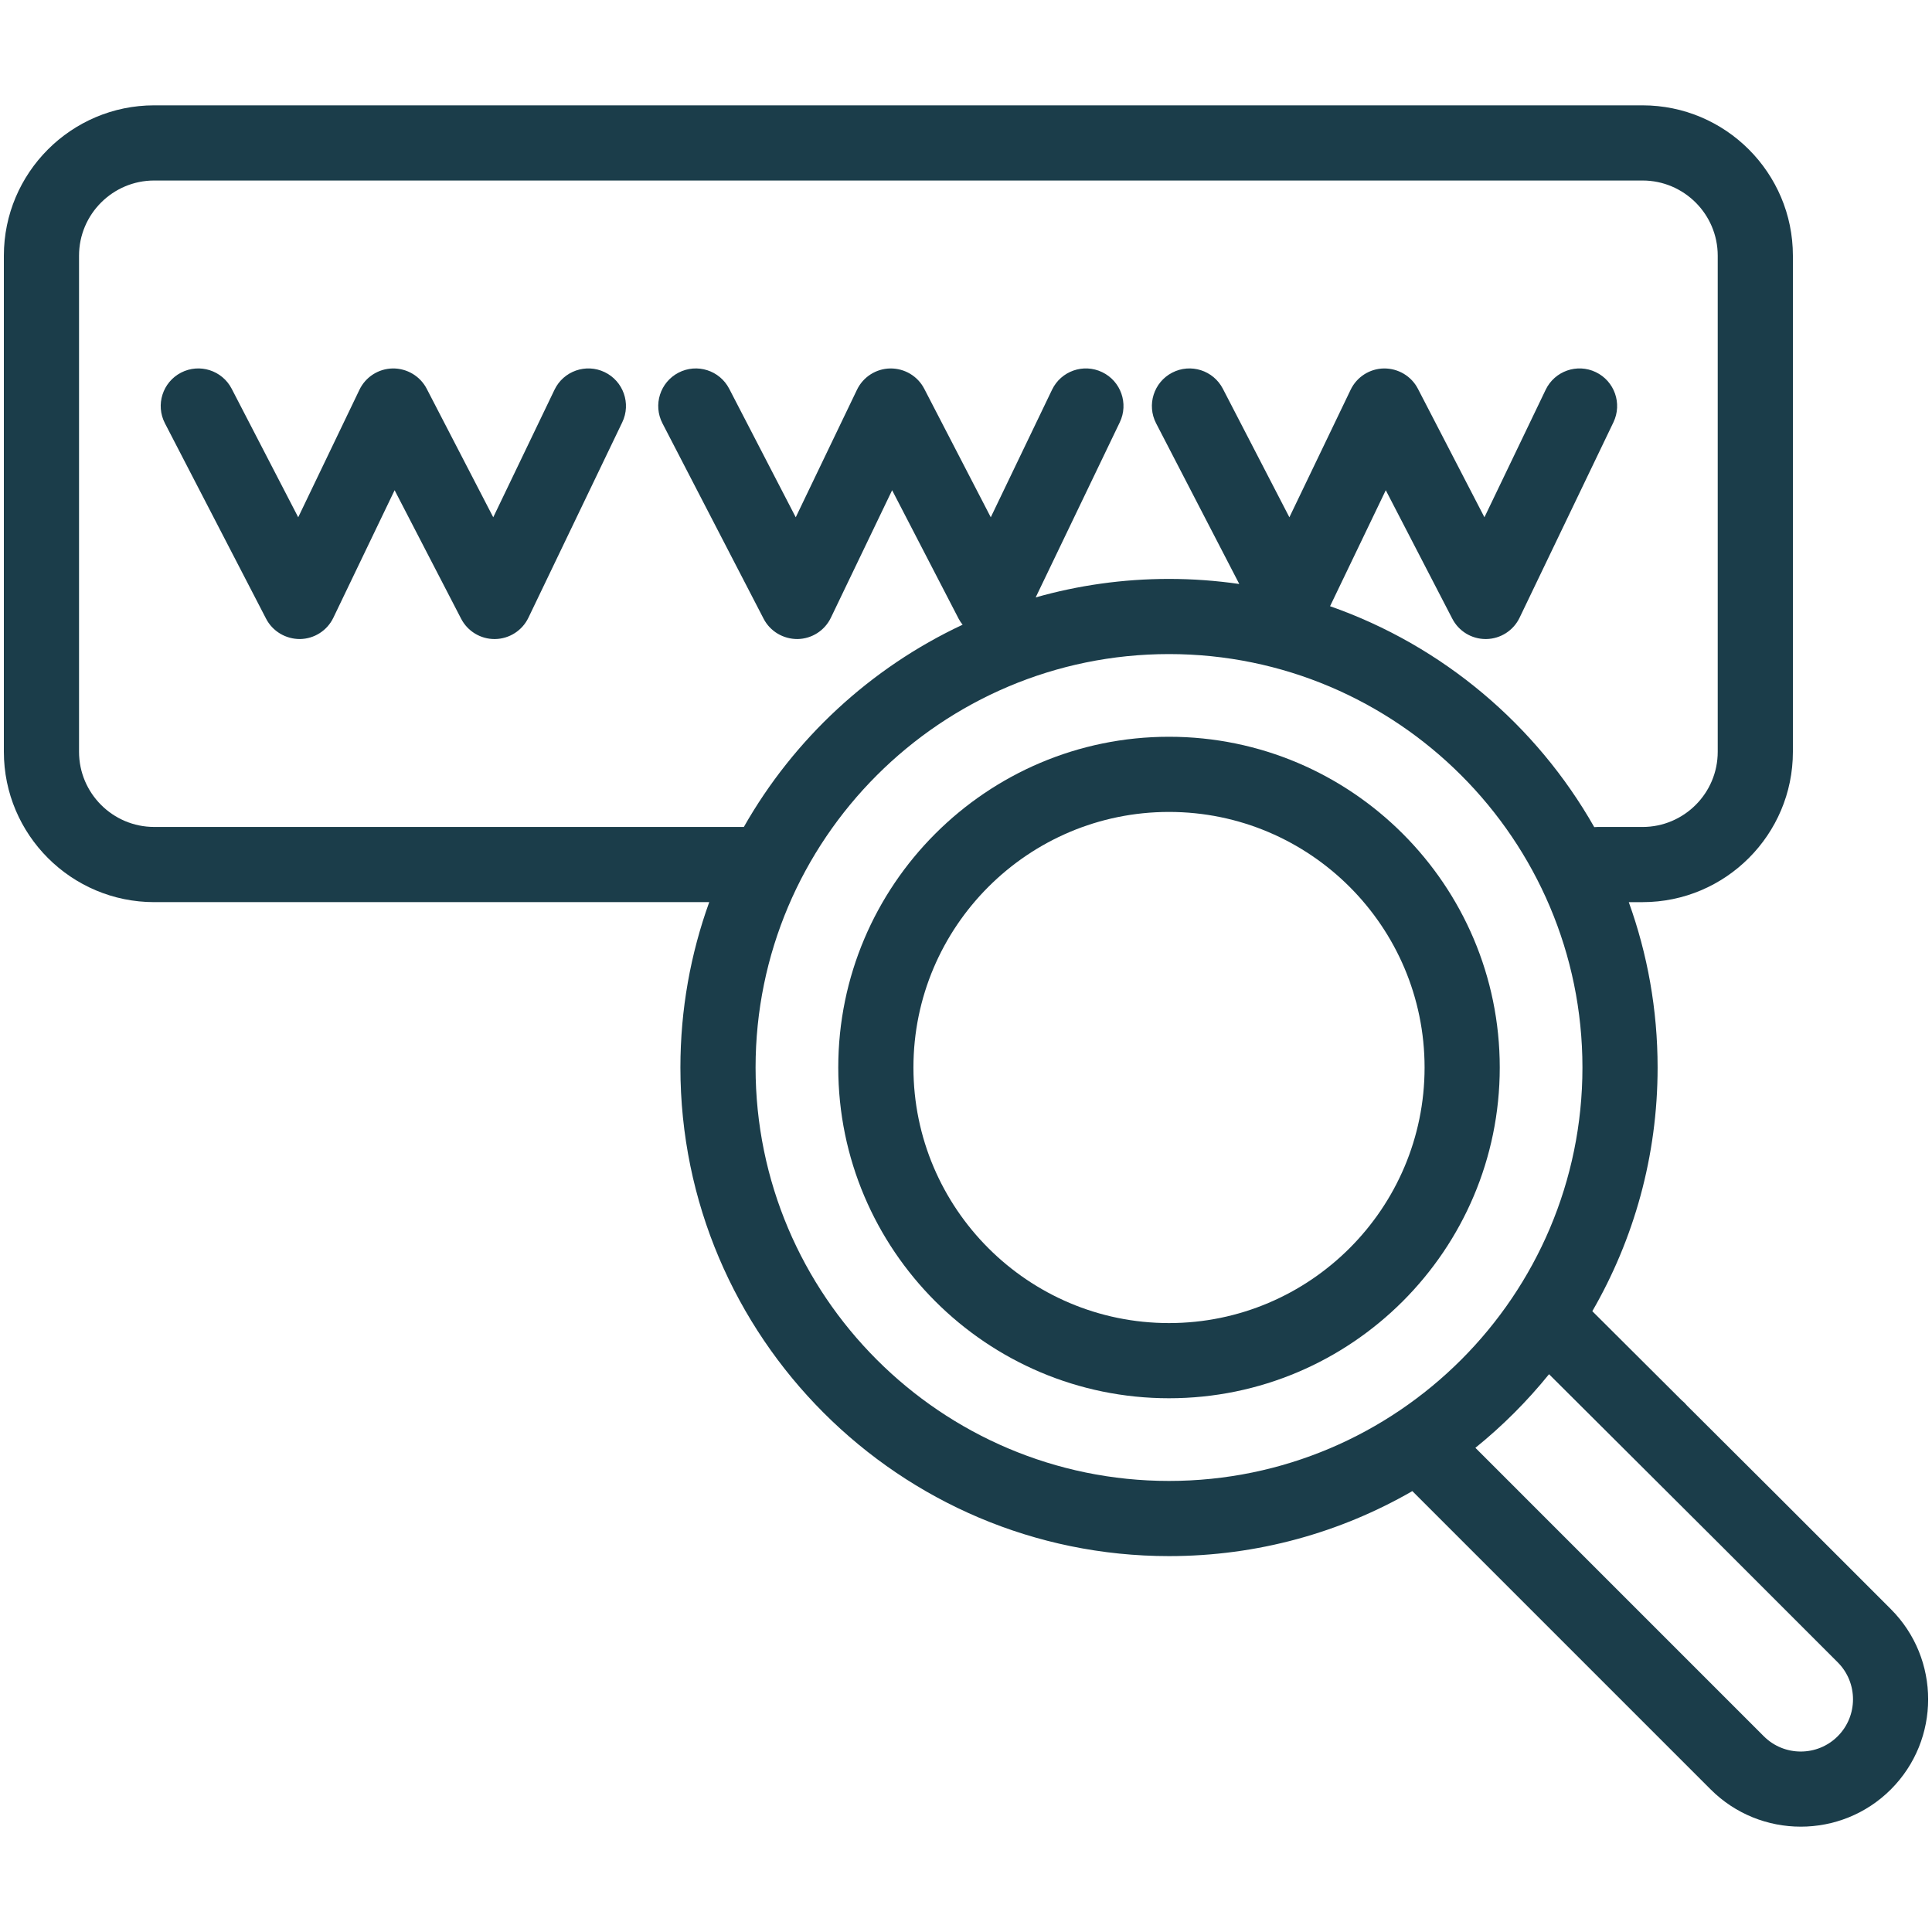
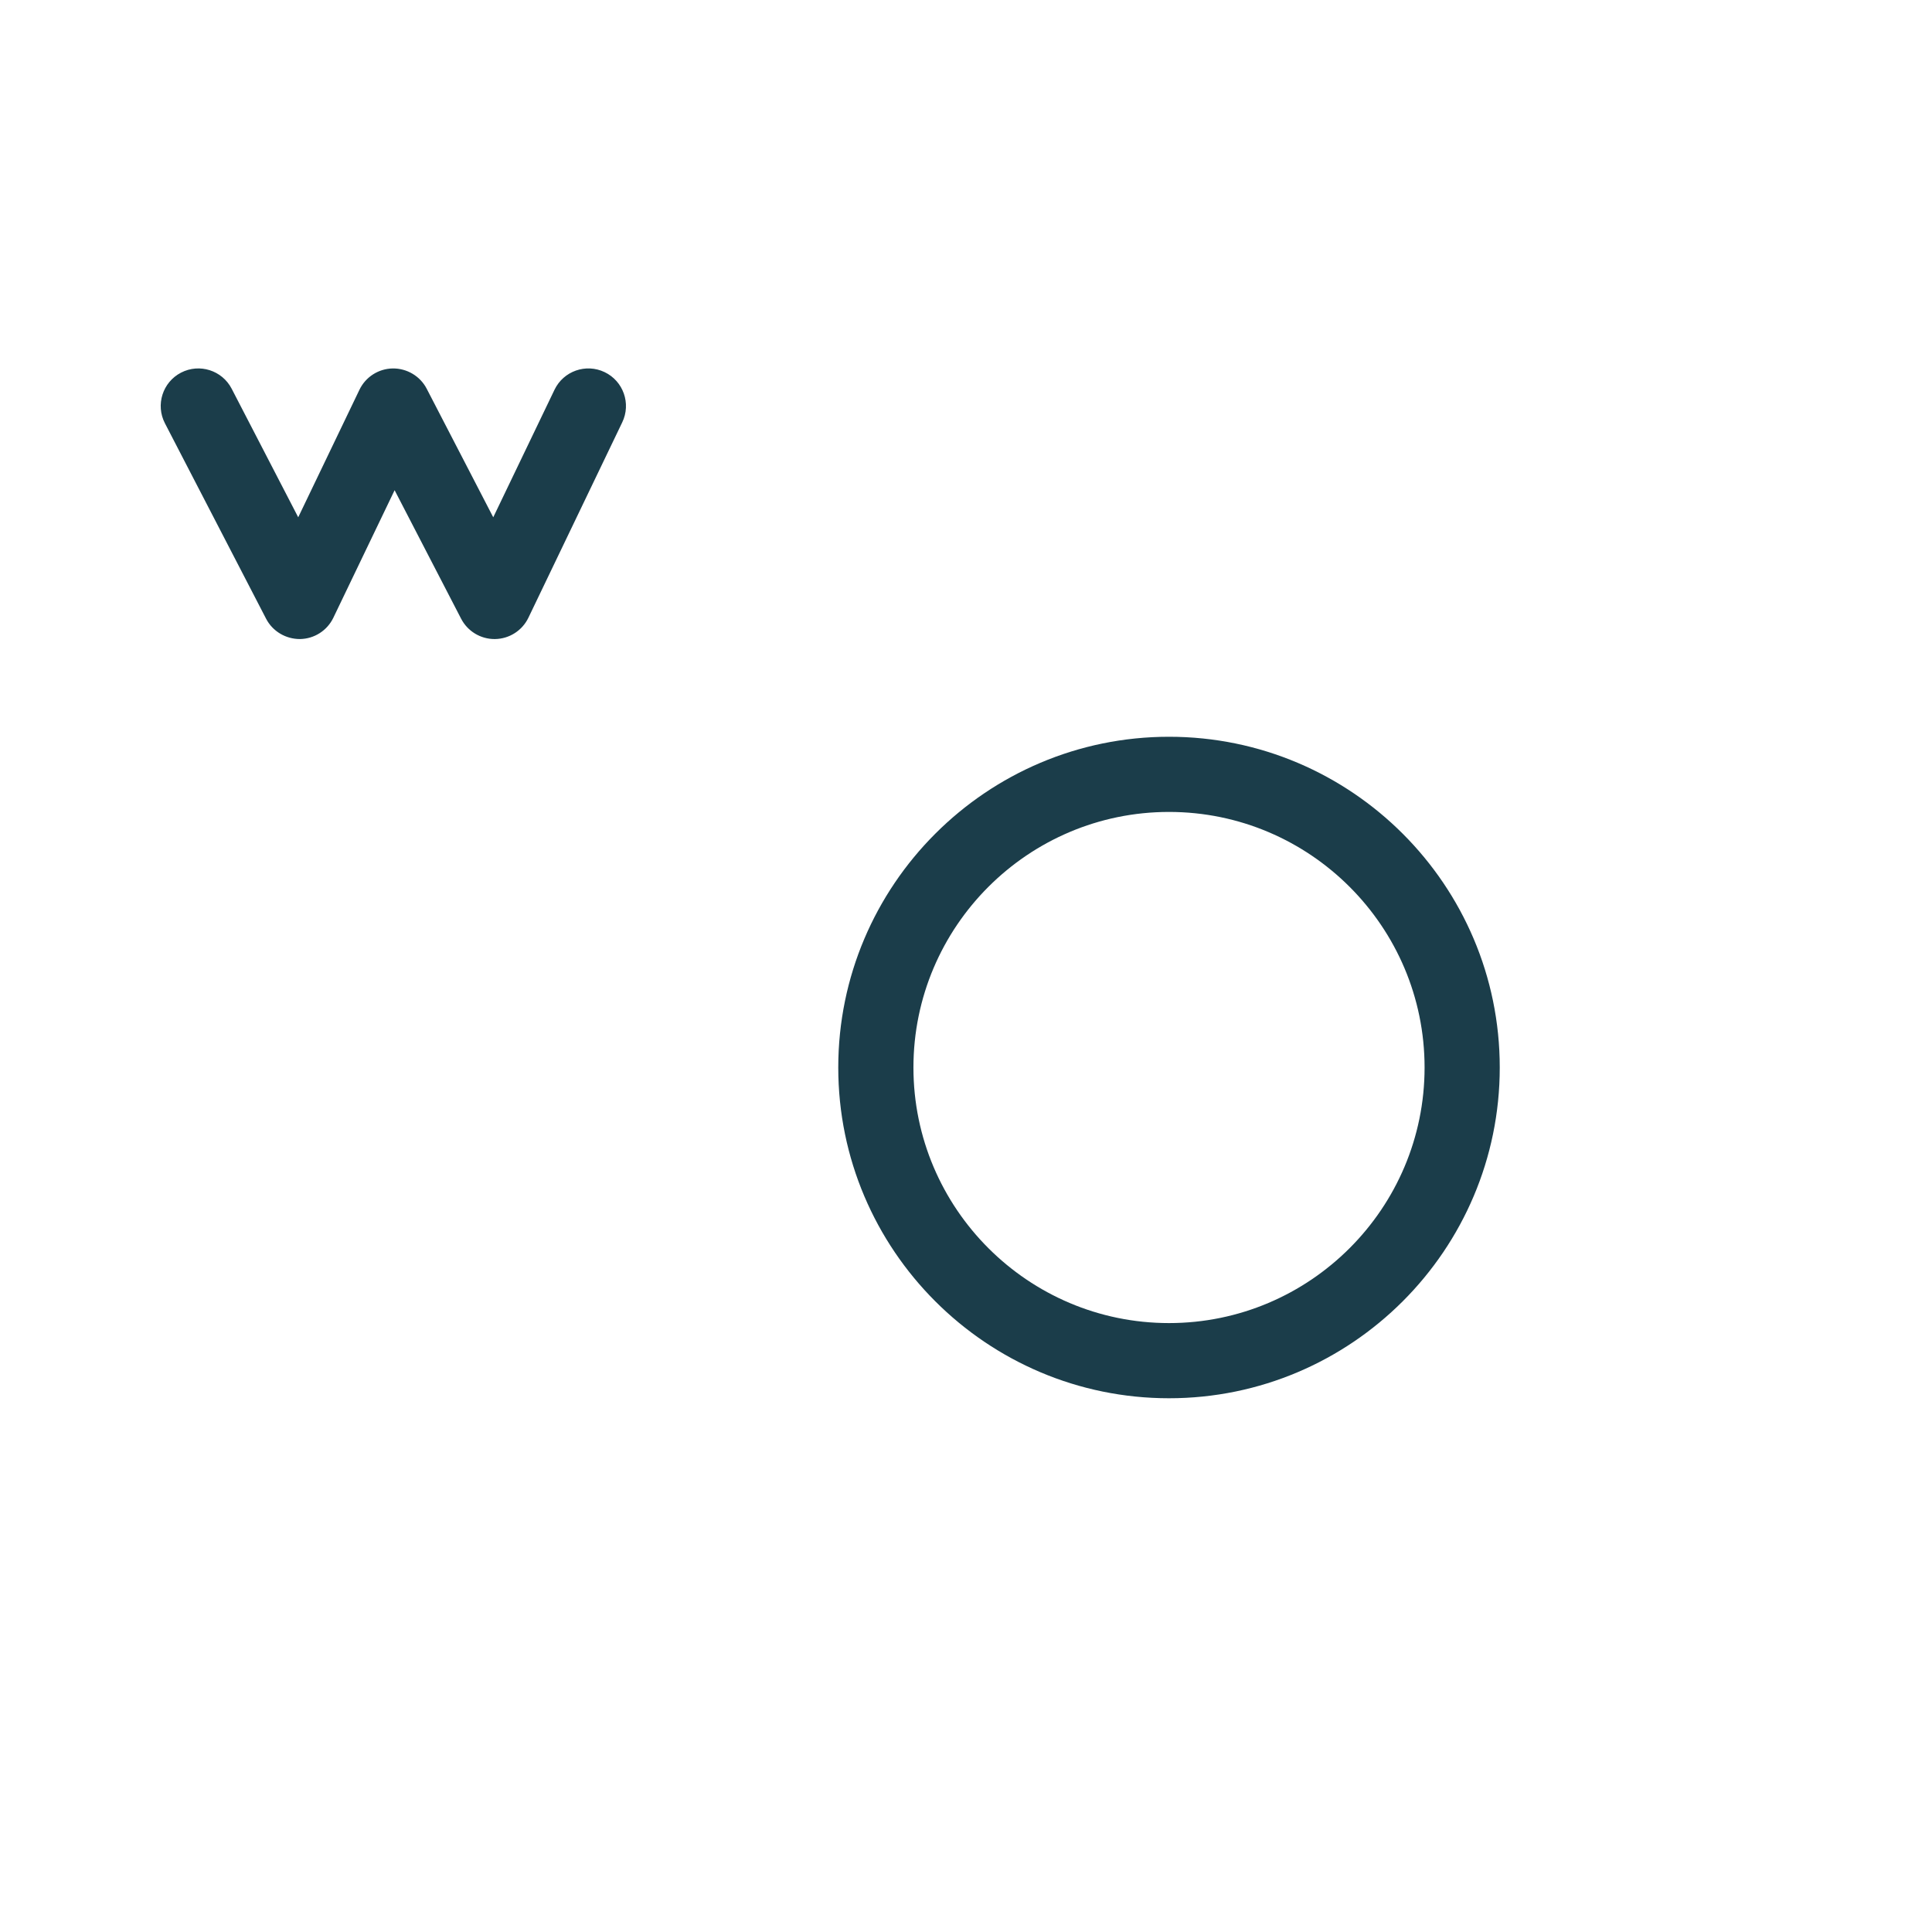
<svg xmlns="http://www.w3.org/2000/svg" id="Ebene_1" viewBox="0 0 250 250">
  <defs>
    <style>
      .cls-1 {
        fill: #1b3d4a;
      }
    </style>
  </defs>
  <path class="cls-1" d="M29.98,50.303c-1.235-2.384-4.168-3.317-6.554-2.084-2.386,1.235-3.319,4.17-2.084,6.556l13.091,25.29c.847,1.638,2.561,2.639,4.392,2.627,1.843-.028,3.513-1.096,4.311-2.758l7.926-16.501,8.608,16.633c.838,1.615,2.504,2.627,4.32,2.627h.072c1.845-.028,3.513-1.096,4.313-2.758l12.145-25.29c1.163-2.42.142-5.327-2.278-6.49-2.422-1.163-5.327-.142-6.49,2.28l-7.926,16.501-8.61-16.633c-.847-1.638-2.557-2.643-4.39-2.627-1.845.028-3.515,1.096-4.313,2.758l-7.924,16.501-8.61-16.633Z" />
  <g>
    <path class="cls-1" d="M151.269,95.337c-23.599,0-42.798,19.199-42.798,42.798s19.199,42.798,42.798,42.798,42.798-19.199,42.798-42.798-19.199-42.798-42.798-42.798ZM151.269,171.206c-18.236,0-33.071-14.835-33.071-33.071s14.835-33.071,33.071-33.071,33.071,14.835,33.071,33.071-14.835,33.071-33.071,33.071Z" />
-     <path class="cls-1" d="M232,97.282V33.085c0-10.726-8.728-19.454-19.454-19.454H19.954C9.228,13.631.5,22.359.5,33.085v64.197c0,10.728,8.728,19.454,19.454,19.454h71.821c-2.413,6.687-3.731,13.891-3.731,21.399,0,34.863,28.362,63.225,63.225,63.225,11.456,0,22.21-3.062,31.487-8.412l38.6,38.6c3.214,3.214,7.438,4.822,11.661,4.822s8.446-1.607,11.661-4.822c6.431-6.431,6.431-16.893,0-23.324l-15.166-15.166-11.209-11.172c-.103-.126-.212-.248-.329-.363-.116-.116-.239-.226-.366-.329l-11.563-11.525c5.368-9.287,8.448-20.055,8.448-31.533,0-7.508-1.318-14.712-3.731-21.399h1.784c10.728,0,19.454-8.728,19.454-19.454ZM151.269,191.633c-29.498,0-53.498-24-53.498-53.498s24-53.498,53.498-53.498,53.498,24,53.498,53.498-23.998,53.498-53.498,53.498ZM222.634,199.935l15.166,15.168c2.637,2.637,2.637,6.929,0,9.567-2.637,2.637-6.929,2.637-9.565,0l-37.321-37.323c3.504-2.828,6.699-6.025,9.53-9.526l22.19,22.114ZM206.71,107.009c-.141,0-.277.009-.414.021-7.506-13.226-19.64-23.493-34.187-28.586l7.21-15.01,8.61,16.631c.836,1.617,2.502,2.627,4.318,2.627h.074c1.843-.028,3.513-1.096,4.311-2.758l12.145-25.29c1.163-2.42.142-5.325-2.278-6.488-2.42-1.165-5.327-.144-6.49,2.278l-7.924,16.501-8.61-16.633c-.847-1.638-2.555-2.643-4.392-2.625-1.845.027-3.513,1.094-4.311,2.757l-7.926,16.501-8.608-16.633c-1.235-2.384-4.17-3.317-6.556-2.082s-3.317,4.168-2.084,6.554l10.764,20.793c-2.969-.429-6.005-.657-9.092-.657-5.979,0-11.767.836-17.254,2.394l10.884-22.661c1.163-2.42.142-5.325-2.28-6.488-2.42-1.165-5.327-.144-6.488,2.278l-7.926,16.501-8.61-16.633c-.847-1.638-2.548-2.643-4.392-2.625-1.843.027-3.513,1.094-4.311,2.757l-7.924,16.501-8.61-16.633c-1.235-2.384-4.168-3.317-6.554-2.082s-3.319,4.168-2.084,6.554l13.091,25.29c.847,1.638,2.553,2.639,4.392,2.627,1.843-.028,3.513-1.096,4.311-2.758l7.926-16.5,8.608,16.631c.144.279.321.532.513.773-11.927,5.582-21.836,14.776-28.309,26.171H19.954c-5.363,0-9.727-4.364-9.727-9.727V33.085c0-5.363,4.364-9.727,9.727-9.727h192.592c5.363,0,9.727,4.364,9.727,9.727v64.197c0,5.363-4.364,9.727-9.727,9.727h-5.836Z" />
  </g>
</svg>